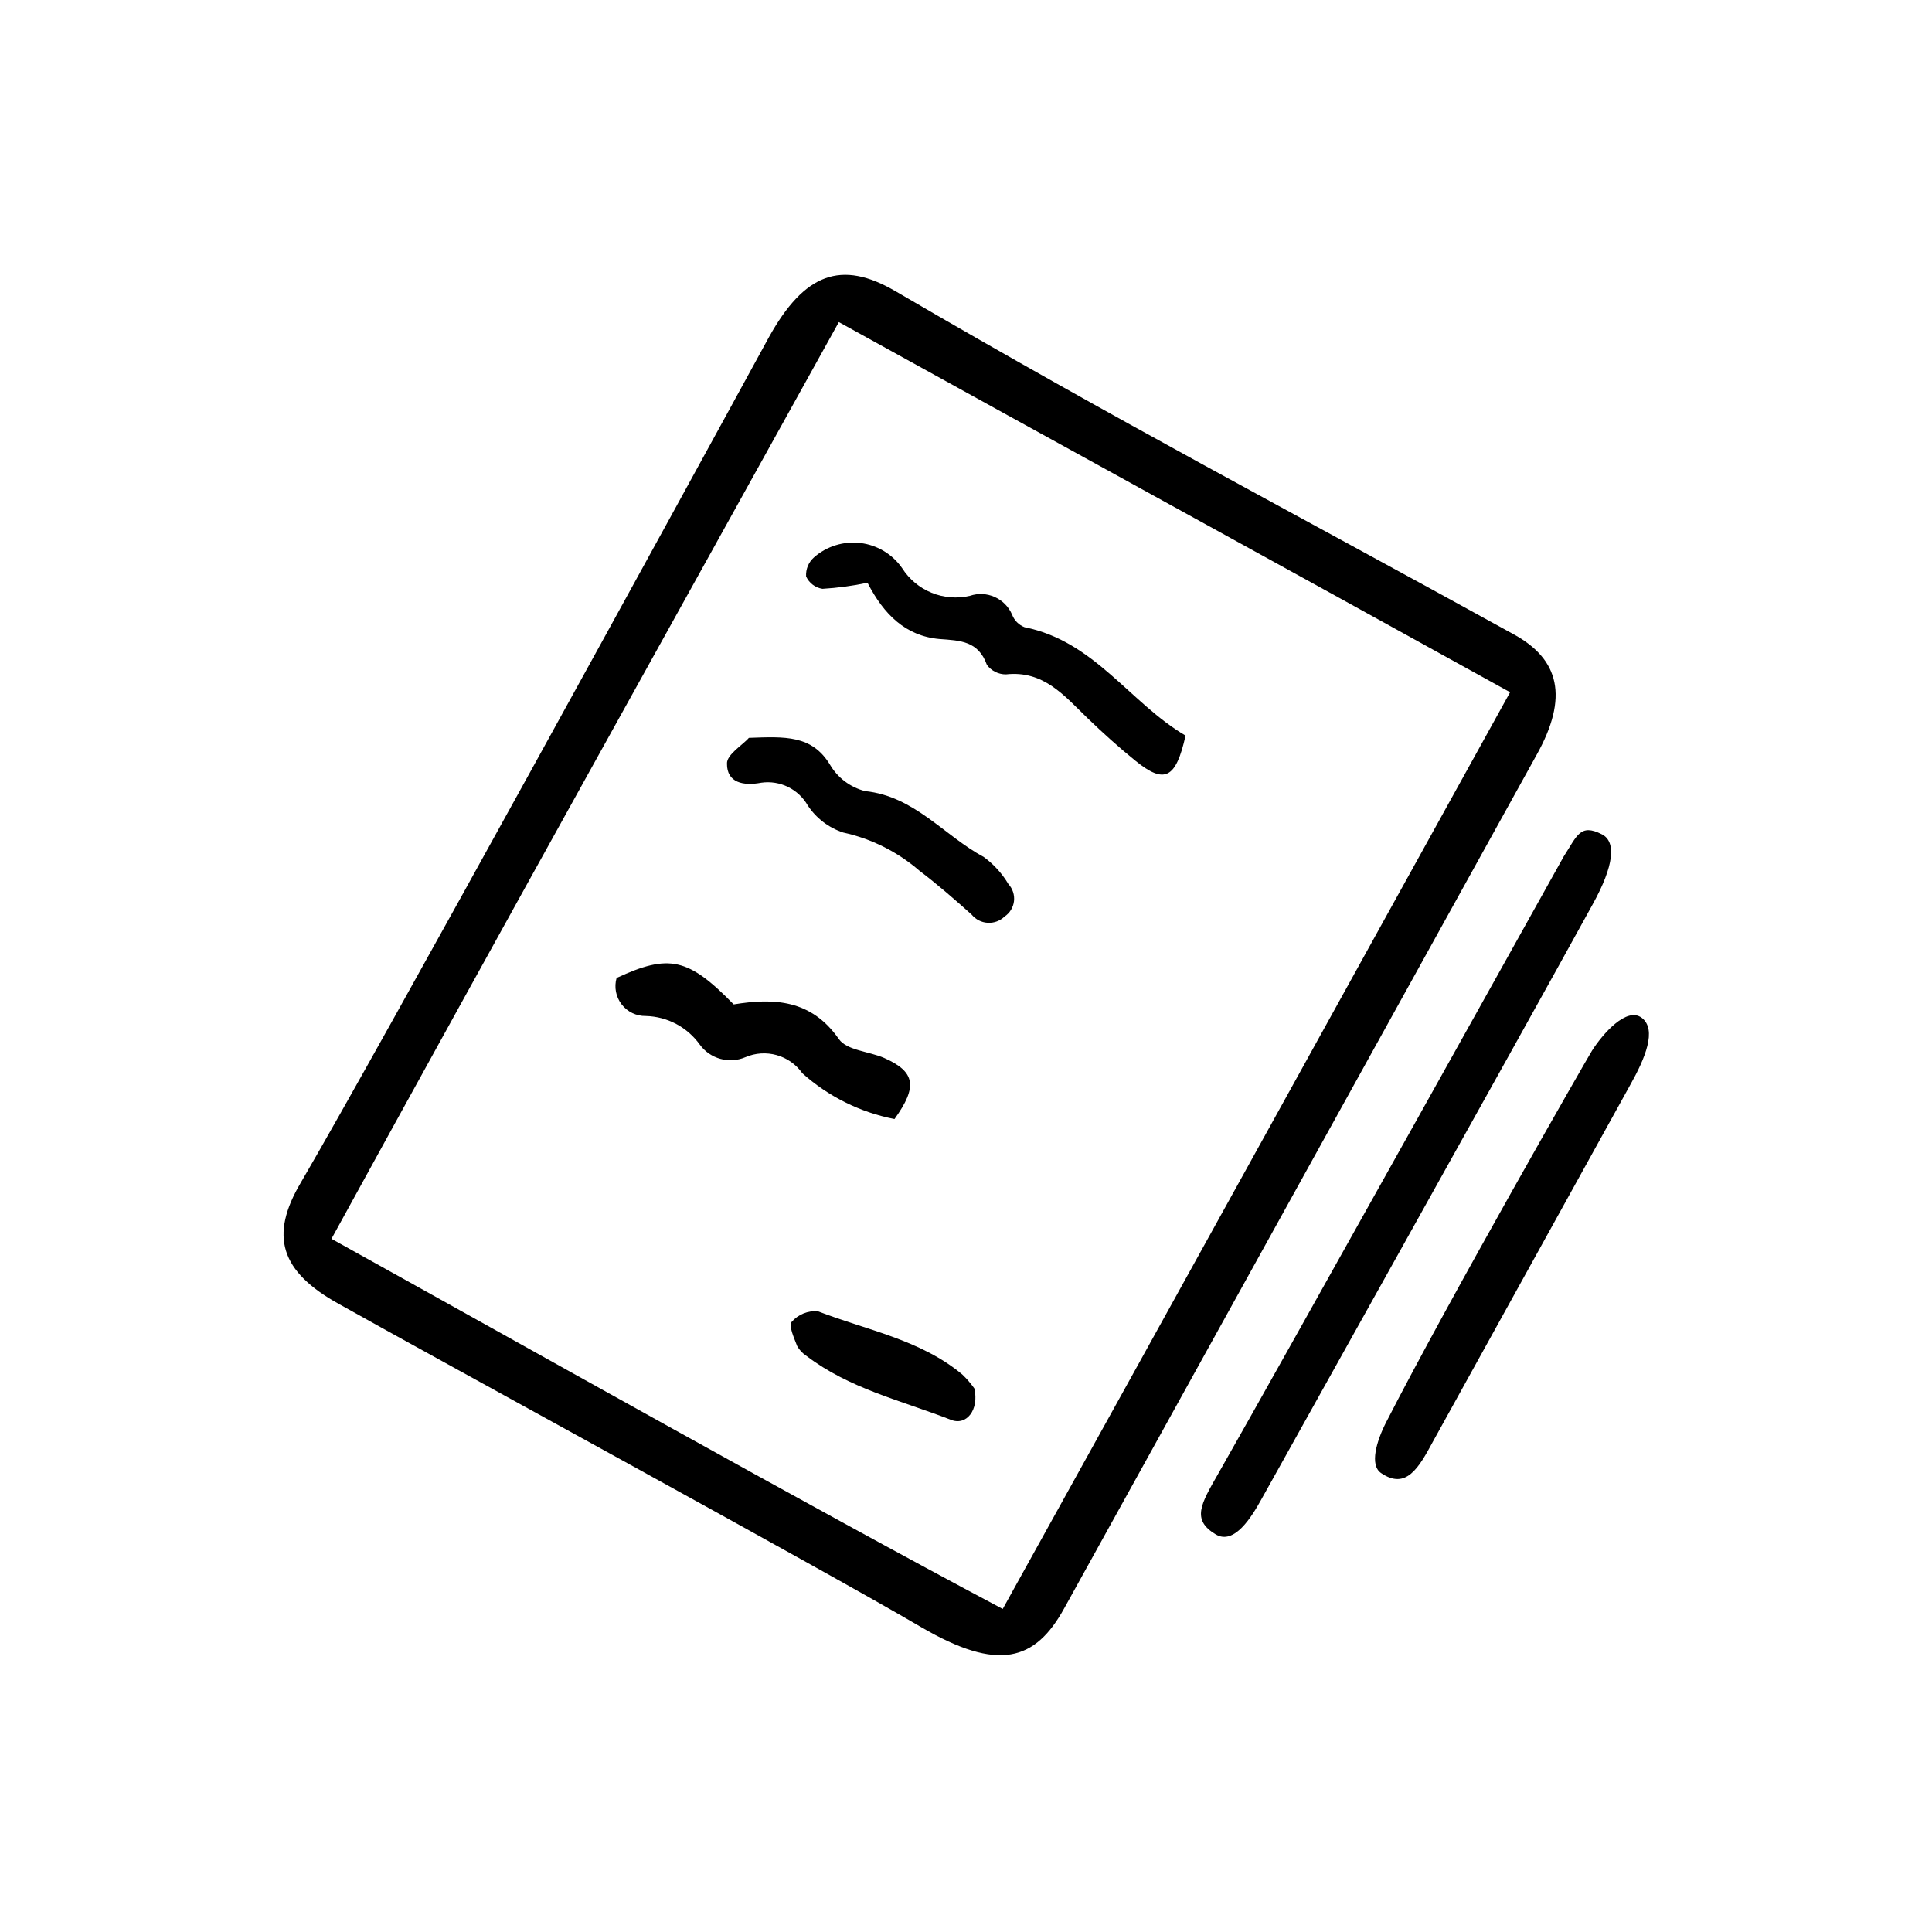
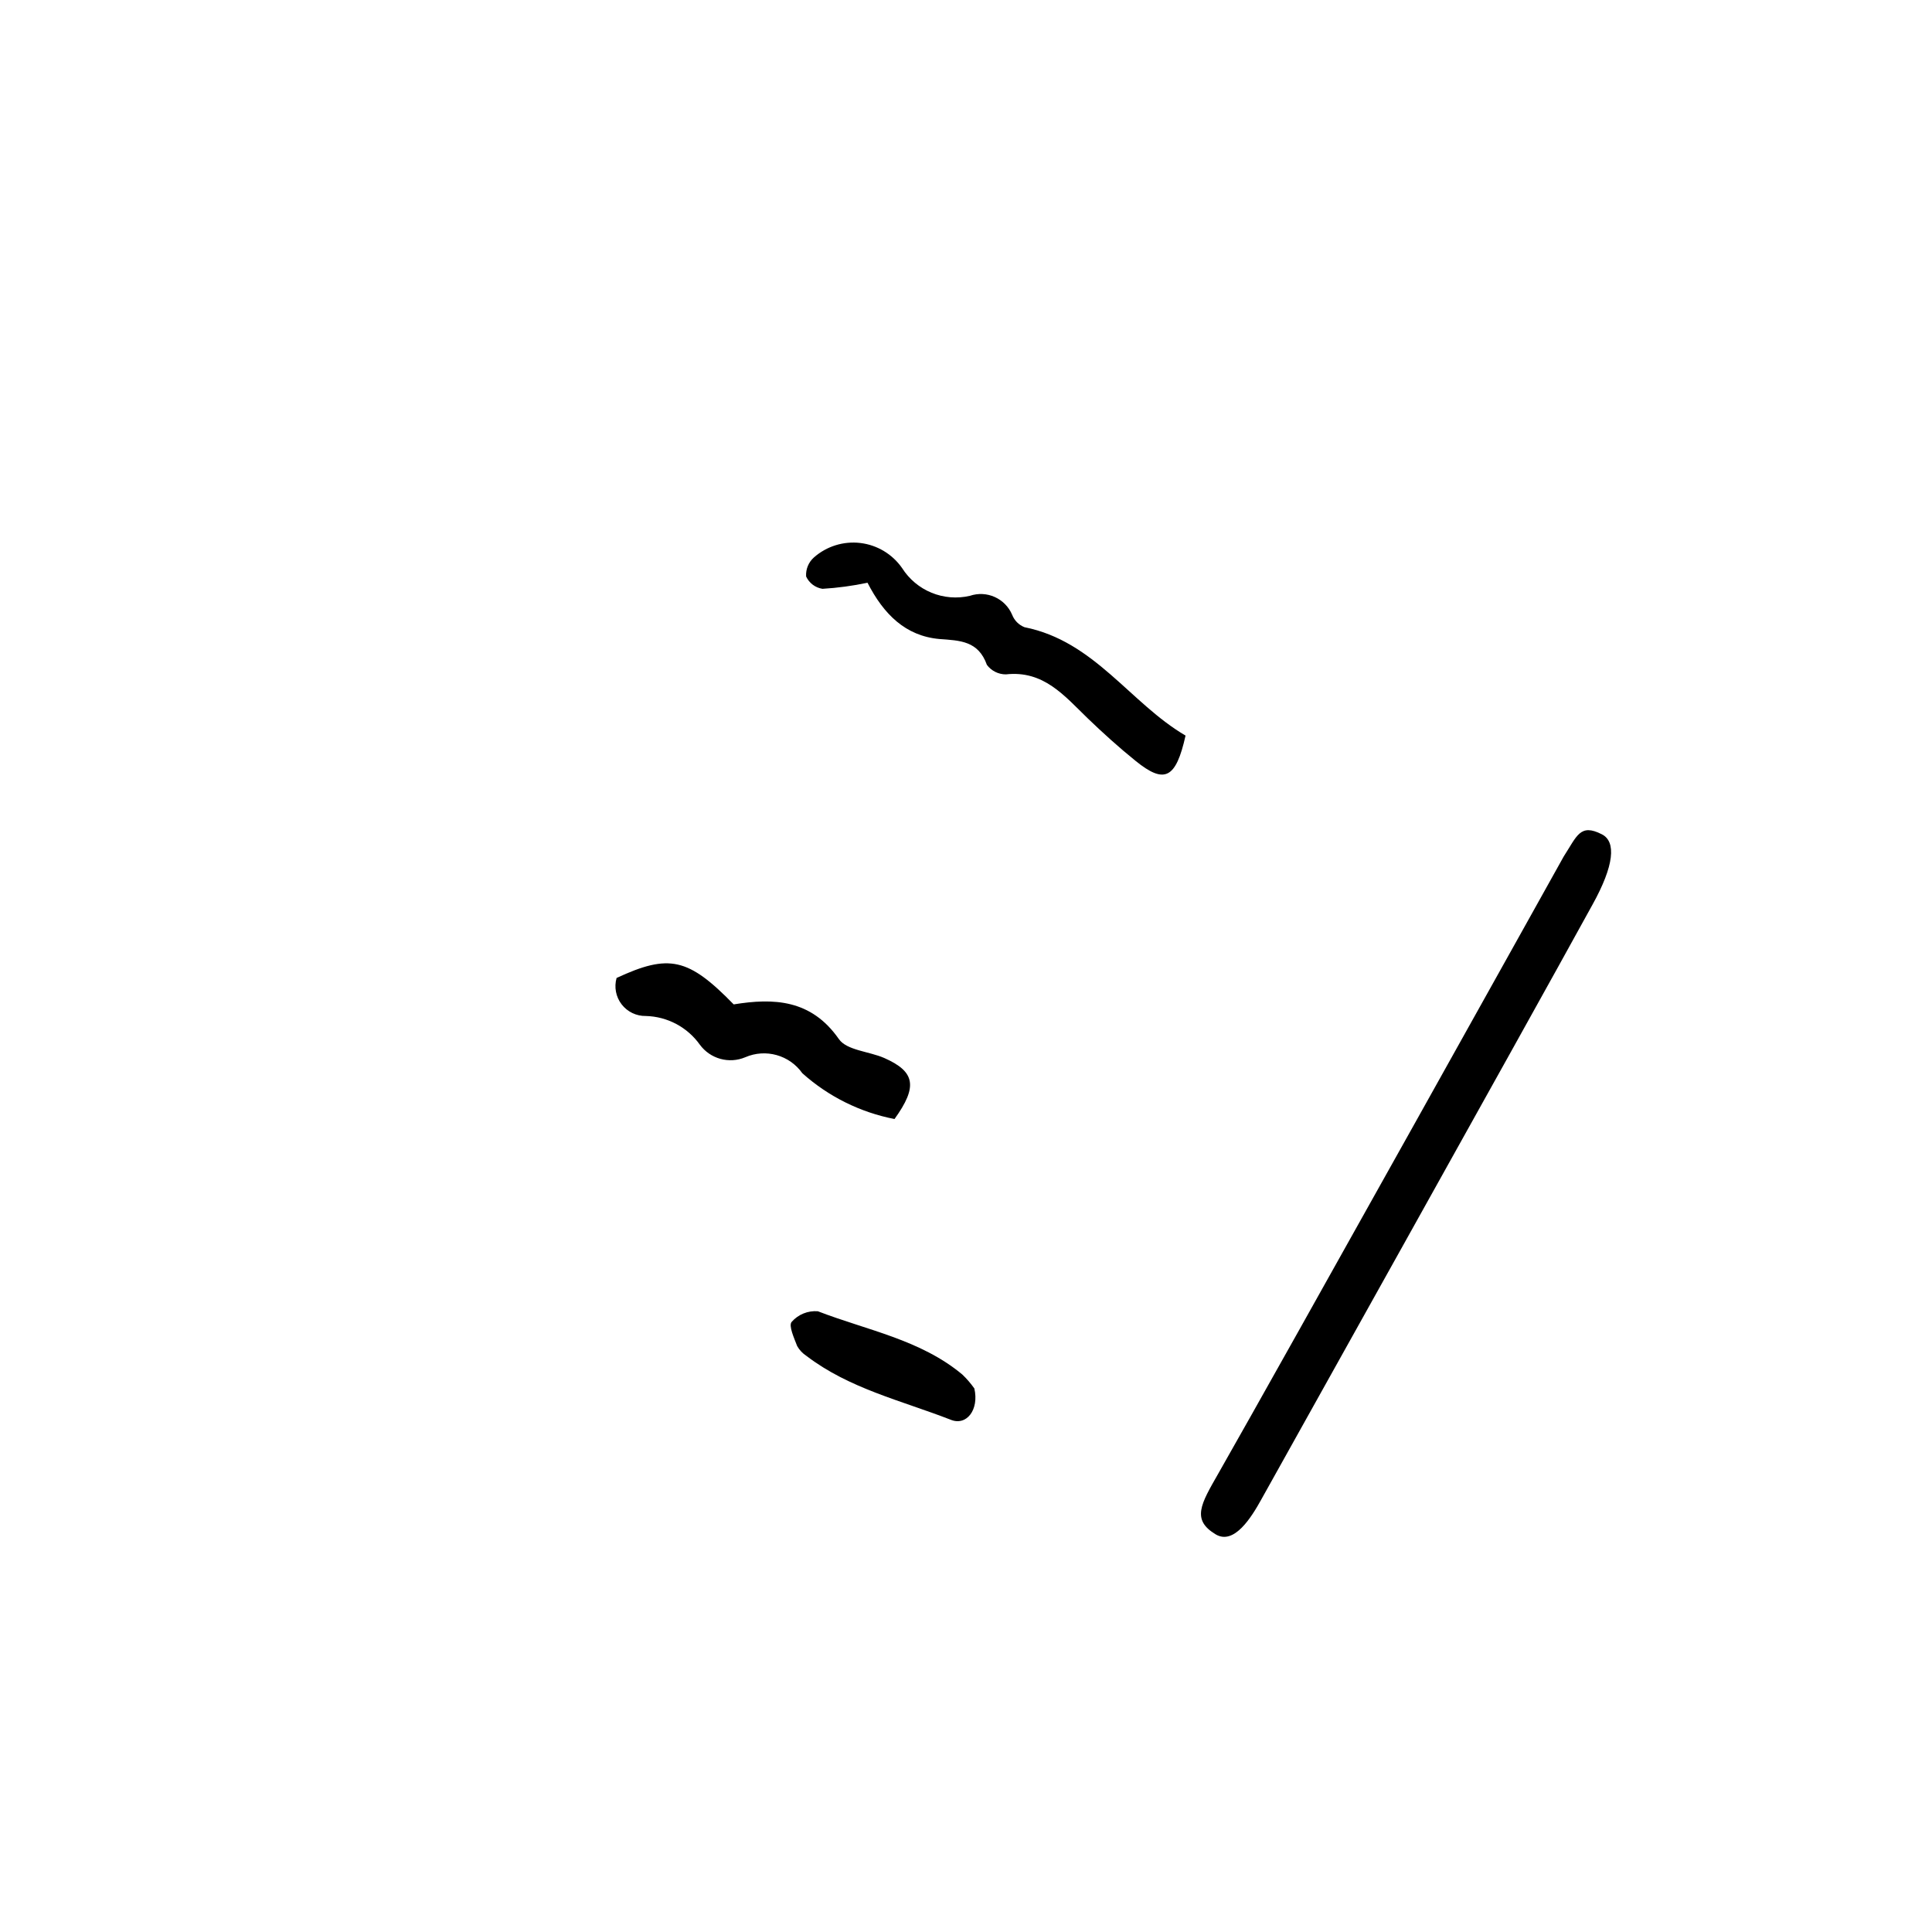
<svg xmlns="http://www.w3.org/2000/svg" fill="#000000" width="800px" height="800px" version="1.1" viewBox="144 144 512 512">
  <g>
-     <path d="m381.36 221.2c59.852 34.965 103.23 57.484 163.94 90.988 11.84 6.551 14.559 16.473 5.844 31.992-6.301 11.336-106.16 191.85-125.1 226.01-7.707 14.008-17.48 16.93-37.887 5.039-25.695-15.113-127.97-70.836-154.32-85.648-15.566-8.613-18.488-18.086-10.078-32.242 20.957-35.871 100.76-181.37 123.99-223.94 9.422-16.98 19.195-20.656 33.605-12.195zm162.83 106.25c-62.066-34.359-117.23-64.539-177.89-98.09-39.094 70.535-90.688 163.13-134.46 242.94 51.035 28.312 125.95 70.535 177.89 98.09 45.293-81.617 88.57-160.01 134.46-242.94z" />
    <path d="m478.29 541.32c-2.621 4.734-7.203 12.191-12.09 9.32-6.5-3.879-3.981-8.012 0.656-16.121 16.727-29.32 91.441-163.34 91.543-163.54 3.527-5.441 4.332-8.816 10.078-5.894 3.879 1.914 3.324 8.262-2.469 18.691-18.594 33.855-86.609 155.47-87.719 157.54z" />
-     <path d="m523.79 525.95c-3.828 7.106-7.152 12.949-13.805 8.414-3.074-2.117-1.211-8.465 1.41-13.551 16.879-32.949 53.152-96.227 54.512-98.395 2.719-4.281 9.168-11.789 13.199-8.664s0.906 10.68-3.125 17.836z" />
    <path d="m373.9 298.43c-3.938 0.832-7.926 1.371-11.941 1.613-1.902-0.297-3.527-1.527-4.332-3.273-0.125-1.91 0.637-3.769 2.066-5.039 3.371-2.977 7.856-4.367 12.32-3.832 4.465 0.539 8.488 2.961 11.055 6.652 1.859 2.934 4.586 5.215 7.797 6.531 3.215 1.316 6.754 1.605 10.141 0.824 4.484-1.535 9.395 0.668 11.234 5.039 0.586 1.5 1.773 2.684 3.273 3.273 18.539 3.68 28.012 20.152 42.672 28.719-2.57 11.488-5.594 12.898-13.25 6.699-4.434-3.578-8.664-7.406-12.746-11.336-6.144-5.945-11.637-12.695-21.613-11.586-1.984 0.008-3.856-0.926-5.039-2.519-2.266-6.348-7.055-6.449-12.594-6.852-8.969-0.805-14.762-6.551-19.043-14.914z" />
    <path d="m307.4 403.17c13.906-6.449 18.992-5.34 31.035 7.004 10.578-1.715 20.504-1.359 27.859 9.168 2.066 3.023 8.012 3.273 12.043 5.039 8.211 3.629 8.918 7.559 2.719 16.172-9.094-1.766-17.535-5.961-24.434-12.141-3.402-4.812-9.711-6.578-15.113-4.234-4.301 1.816-9.281 0.438-12.043-3.324-3.309-4.644-8.609-7.461-14.309-7.606-2.508 0.047-4.887-1.098-6.418-3.082-1.531-1.988-2.027-4.582-1.34-6.996z" />
-     <path d="m342.46 339.54c9.621-0.352 16.676-0.754 21.461 7.055v-0.004c2.035 3.508 5.394 6.047 9.32 7.055 13.148 1.359 20.906 11.789 31.488 17.48 2.625 1.922 4.836 4.356 6.5 7.156 1.137 1.223 1.68 2.883 1.488 4.539-0.195 1.66-1.109 3.148-2.496 4.074-1.195 1.152-2.812 1.75-4.469 1.656-1.656-0.098-3.195-0.879-4.246-2.16-4.484-4.031-9.07-8.012-13.906-11.688-5.773-4.988-12.699-8.453-20.152-10.074-3.836-1.27-7.137-3.789-9.371-7.156-2.481-4.363-7.379-6.762-12.344-6.047-4.734 0.906-9.117 0-9.07-5.039-0.148-2.414 4.336-5.086 5.797-6.848z" />
    <path d="m402.21 511.95c1.309 5.644-2.066 10.078-6.348 8.262-12.949-5.039-26.801-8.211-38.137-16.879-1.023-0.66-1.867-1.559-2.469-2.617-0.805-2.117-2.316-5.391-1.461-6.398 1.742-1.988 4.316-3.031 6.949-2.82 13.047 5.039 27.156 7.508 38.238 16.727h0.004c1.191 1.133 2.273 2.383 3.223 3.727z" />
  </g>
</svg>